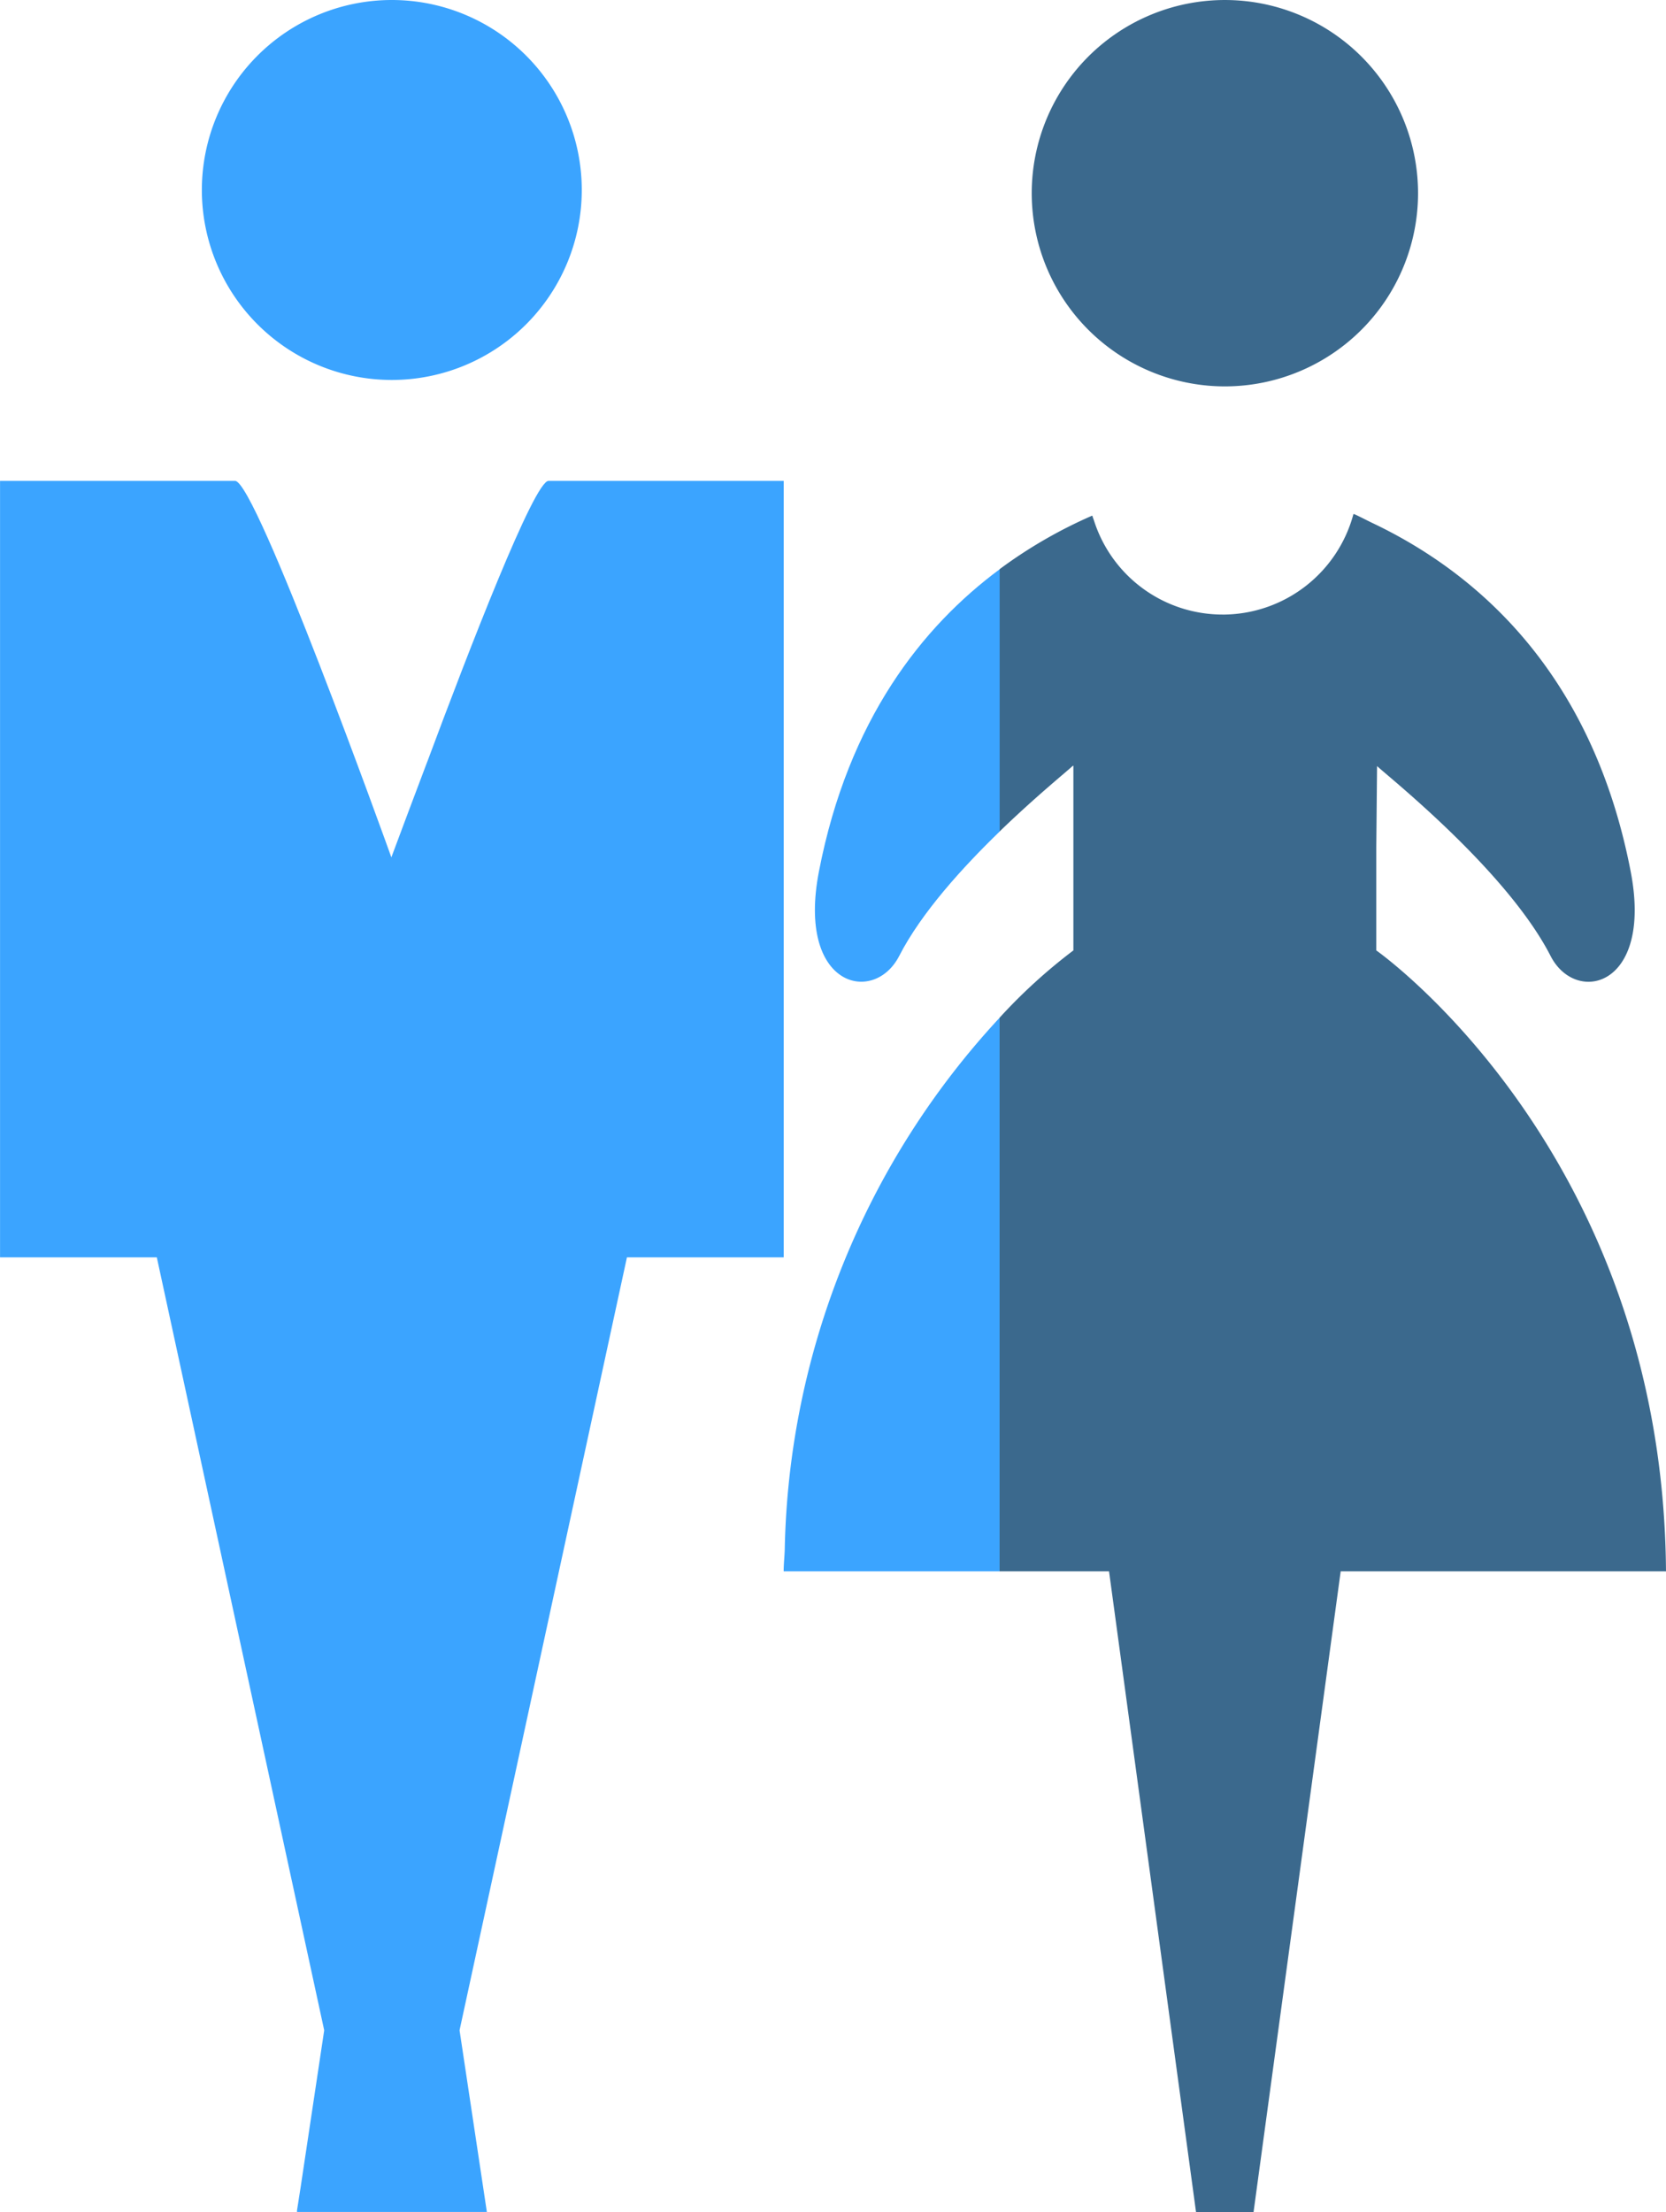
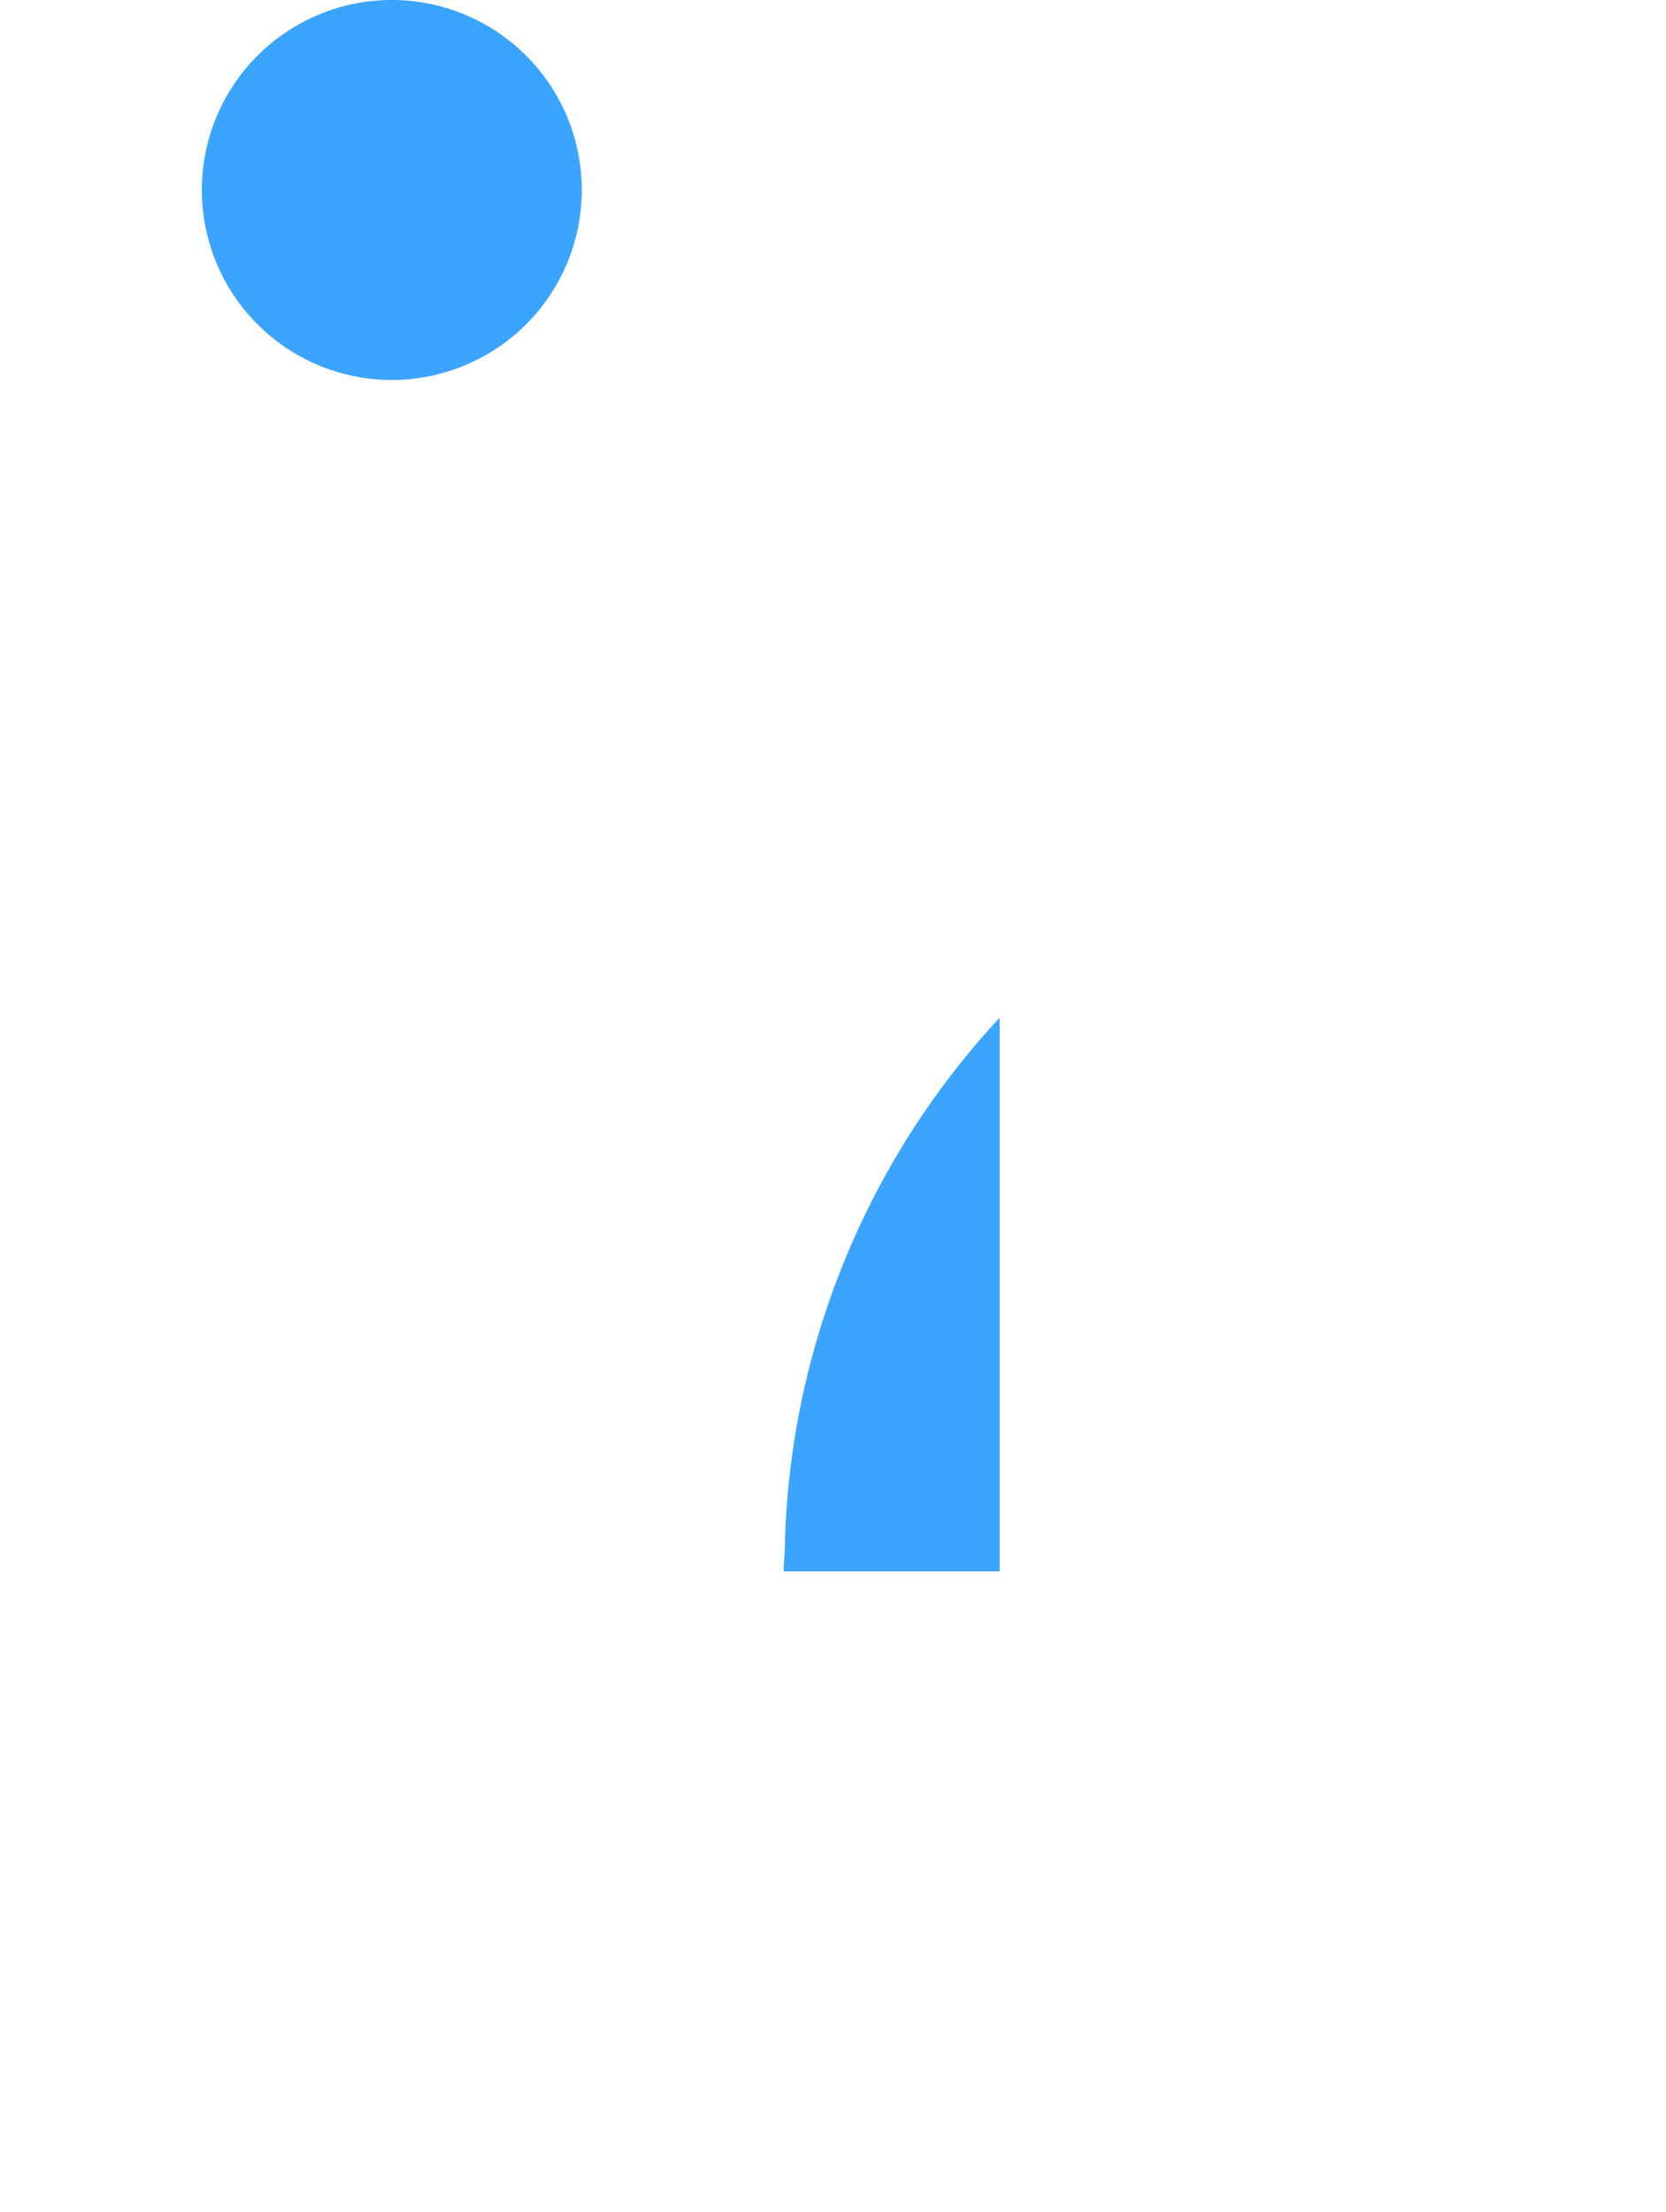
<svg xmlns="http://www.w3.org/2000/svg" width="145.314" height="192.922" viewBox="0 0 145.314 192.922">
  <g id="グループ_1383" data-name="グループ 1383" transform="translate(-2807.314 3538.068)">
    <g id="グループ_1385" data-name="グループ 1385">
-       <path id="パス_1933" data-name="パス 1933" d="M2879.081-3505.9a16.821,16.821,0,0,0,13.764.115,16.846,16.846,0,0,0,8.681-22.188,16.847,16.847,0,0,0-22.188-8.681,16.847,16.847,0,0,0-8.681,22.188,16.847,16.847,0,0,0,8.423,8.566" transform="translate(28.061)" fill="#3b698d" />
-       <path id="パス_6144" data-name="パス 6144" d="M2873.751-3476v-16.111a.7.7,0,0,0-.085.041c-.445.427-3.21,2.656-6.352,5.7v16.24A47.607,47.607,0,0,1,2873.751-3476Z" transform="translate(27.188 20.824)" fill="none" />
-       <path id="パス_6145" data-name="パス 6145" d="M2925.439-3415c-.253-36.623-25.269-54.155-25.269-54.155v-9l.068-7.08c.792.779,11.3,9.072,15.137,16.567,2.209,4.306,8.94,2.728,6.983-7.378-3.432-17.762-13.854-26.268-22.53-30.388-.521-.251-1.062-.539-1.569-.769v.014l-.079-.034a11.818,11.818,0,0,1-11.215,8.775h-.209a11.772,11.772,0,0,1-11.218-8.226c-.034-.109-.083-.208-.112-.32,0-.028-.022-.052-.029-.083a41.065,41.065,0,0,0-8.084,4.674v22.877c3.142-3.042,5.907-5.271,6.352-5.7a.663.663,0,0,1,.085-.04v16.111a47.607,47.607,0,0,0-6.437,5.868V-3415h9.547l7.588,55.879h5.017l7.6-55.879h28.287v.005Z" transform="translate(27.188 13.978)" fill="#3b698d" />
      <g id="グループ_1382" data-name="グループ 1382" transform="translate(2807.314 -3538.068)">
        <path id="パス_1930" data-name="パス 1930" d="M2836-3504.93a16.569,16.569,0,0,0,16.568-16.569A16.569,16.569,0,0,0,2836-3538.068a16.57,16.57,0,0,0-16.569,16.569h0a16.567,16.567,0,0,0,16.564,16.569h0" transform="translate(-2801.824 3538.068)" fill="#3ba4ff" />
-         <path id="パス_1931" data-name="パス 1931" d="M2844.583-3484.719c-1.1,2.895-2.159,5.743-3.133,8.345-.375-1.046-11.8-32.834-13.632-32.834h-20.5v67.722h13.674l14.6,67.412-2.056,13.688-.324,2.069h.015l-.013.087h16.566l-2.382-15.845,14.6-67.412h13.674v-67.72h-20.513c-1.248,0-6.939,14.73-10.573,24.487" transform="translate(-2807.314 3551.146)" fill="#3ba4ff" />
        <path id="パス_6146" data-name="パス 6146" d="M2854.447-3430.6c-.019.613-.087,1.187-.094,1.812v.086h18.834v-48.282A70.175,70.175,0,0,0,2854.447-3430.6Z" transform="translate(-2785.999 3565.747)" fill="#3ba4ff" />
-         <path id="パス_6147" data-name="パス 6147" d="M2856.58-3477.551c-1.957,10.1,4.787,11.682,7,7.376,1.93-3.771,5.544-7.738,8.762-10.854V-3503.9C2865.617-3498.917,2859.146-3490.8,2856.58-3477.551Z" transform="translate(-2785.149 3553.549)" fill="#3ba4ff" />
      </g>
    </g>
  </g>
</svg>